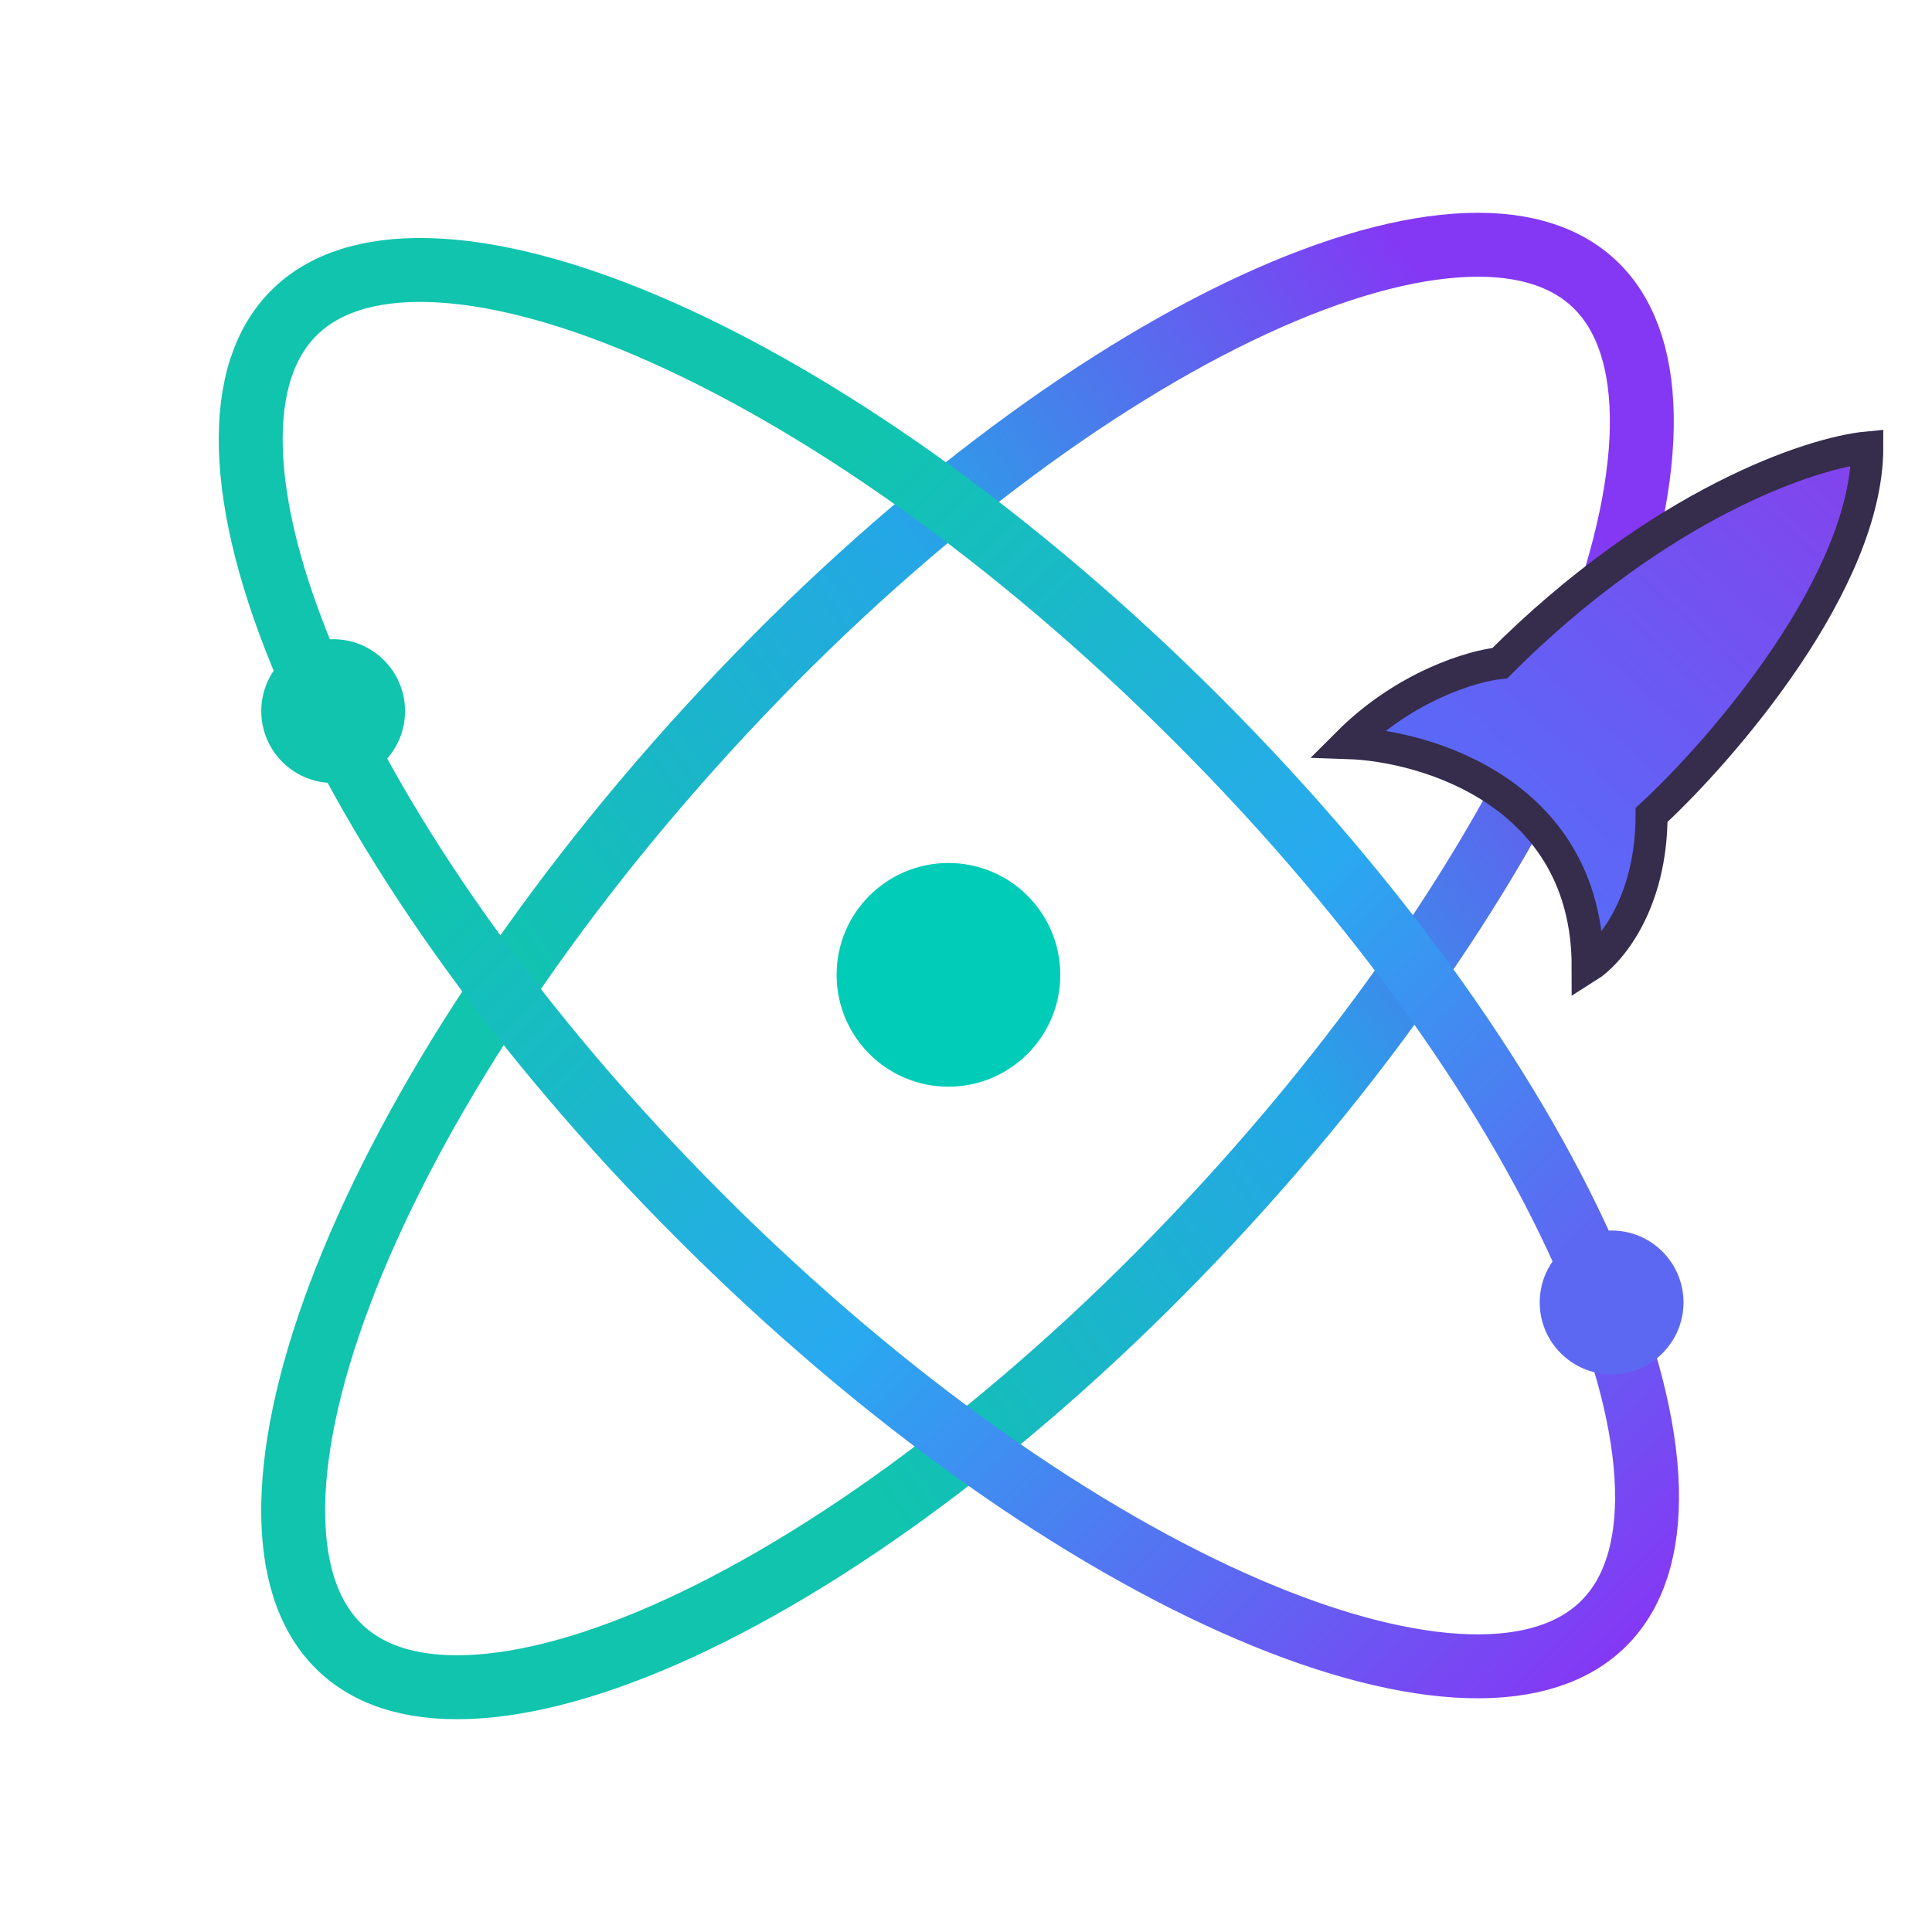
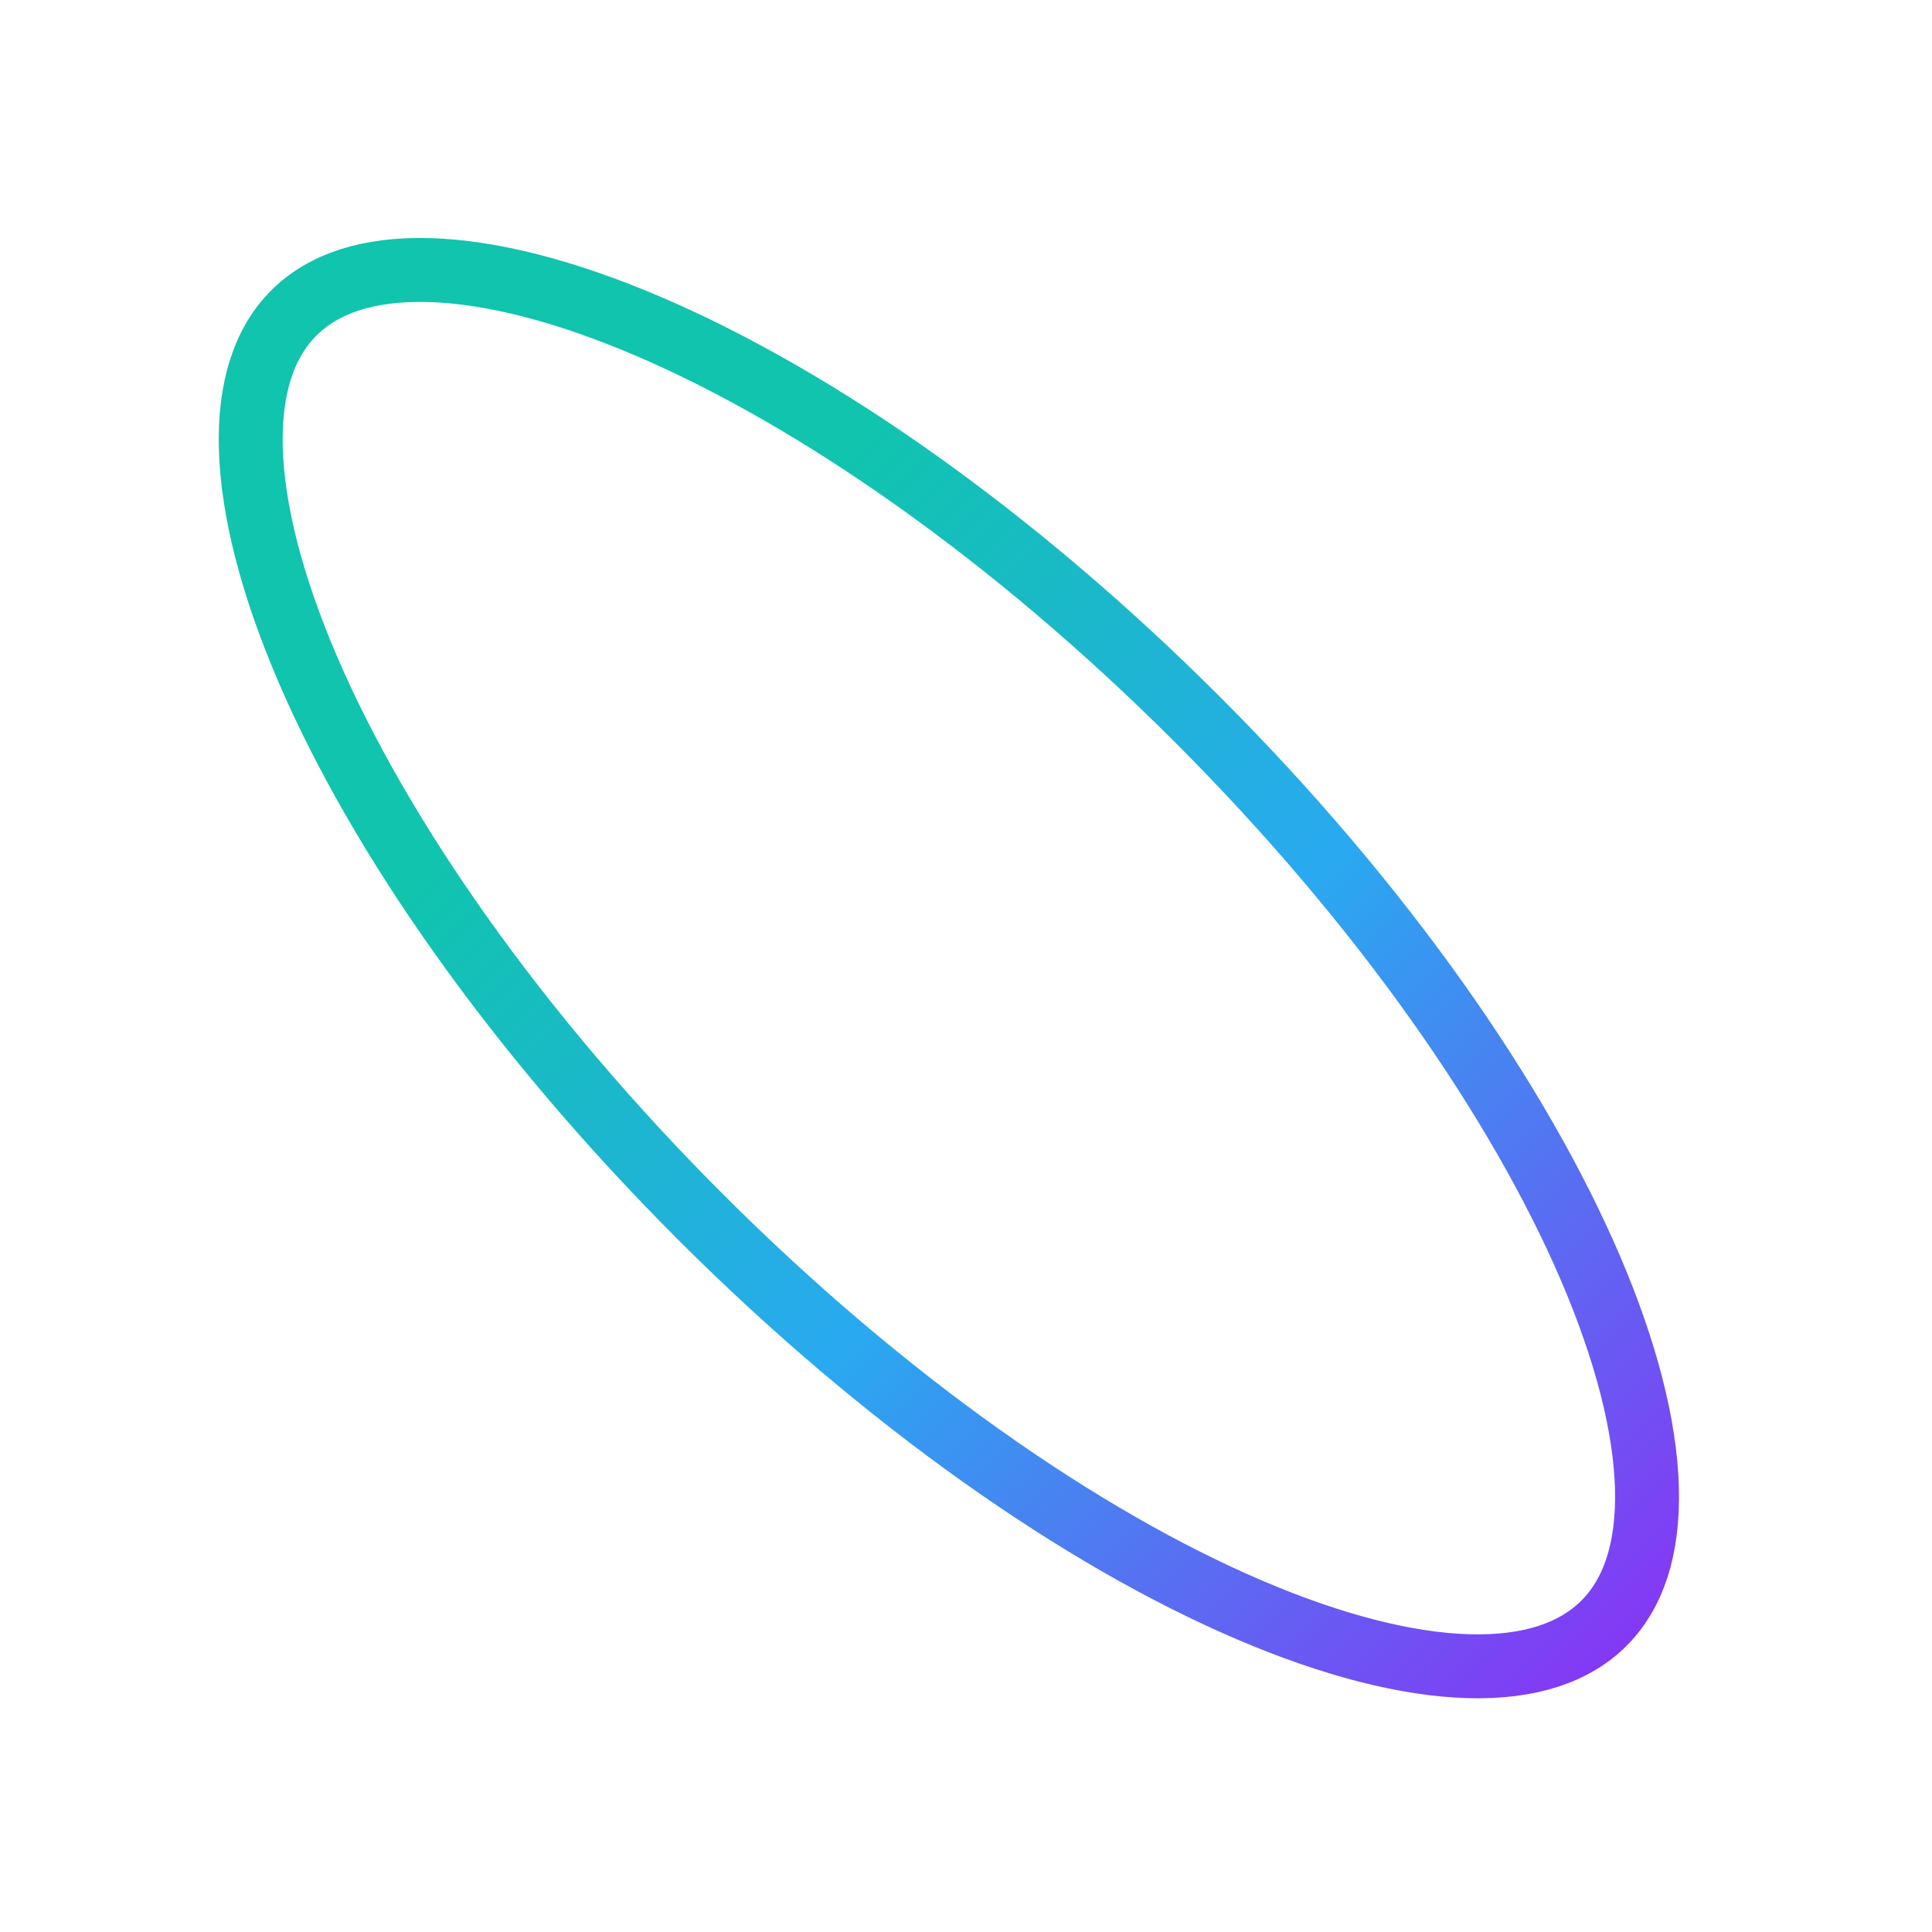
<svg xmlns="http://www.w3.org/2000/svg" width="47" height="47" viewBox="0 0 47 47" fill="none">
-   <path d="M38.75 6.871C39.492 7.55 39.915 8.624 39.94 10.114C39.965 11.607 39.585 13.444 38.805 15.516C37.245 19.655 34.142 24.578 29.846 29.273C25.55 33.969 20.922 37.496 16.938 39.417C14.944 40.378 13.148 40.919 11.659 41.026C10.172 41.134 9.065 40.807 8.323 40.128C7.581 39.449 7.158 38.376 7.133 36.886C7.108 35.393 7.488 33.556 8.268 31.485C9.828 27.346 12.93 22.423 17.226 17.727C21.522 13.031 26.151 9.505 30.135 7.584C32.129 6.623 33.925 6.081 35.415 5.974C36.901 5.867 38.008 6.193 38.75 6.871Z" stroke="url(#paint0_linear_179_837)" stroke-width="1.555" />
-   <path d="M38.623 23.52C38.623 19.321 34.735 18.142 32.791 18.077C34.191 16.677 35.837 16.198 36.485 16.133C40.372 12.245 44.066 11.014 45.426 10.885C45.426 14.15 41.927 18.206 40.178 19.826C40.178 22.003 39.141 23.195 38.623 23.52Z" fill="url(#paint1_linear_179_837)" stroke="url(#paint2_linear_179_837)" stroke-width="0.778" />
  <path d="M39.02 39.488C38.309 40.199 37.218 40.575 35.728 40.534C34.235 40.492 32.417 40.031 30.382 39.159C26.316 37.418 21.536 34.099 17.036 29.599C12.536 25.099 9.217 20.319 7.475 16.253C6.604 14.218 6.143 12.4 6.102 10.908C6.061 9.417 6.436 8.326 7.147 7.615C7.859 6.904 8.949 6.529 10.439 6.57C11.932 6.612 13.75 7.072 15.785 7.944C19.85 9.685 24.631 13.003 29.131 17.504C33.632 22.004 36.949 26.785 38.691 30.85C39.563 32.885 40.024 34.704 40.065 36.196C40.106 37.686 39.731 38.777 39.02 39.488Z" stroke="url(#paint3_linear_179_837)" stroke-width="1.555" />
-   <circle cx="8.105" cy="17.299" r="1.749" fill="#10C4AE" />
-   <circle cx="39.206" cy="31.684" r="1.749" fill="#5D68F2" />
-   <circle cx="23.073" cy="23.715" r="2.721" fill="#00CCB8" />
  <defs>
    <linearGradient id="paint0_linear_179_837" x1="39.012" y1="12.829" x2="7.716" y2="34.989" gradientUnits="userSpaceOnUse">
      <stop stop-color="#8438F4" />
      <stop offset="0.365" stop-color="#25A6E7" />
      <stop offset="0.732" stop-color="#10C4AE" />
    </linearGradient>
    <linearGradient id="paint1_linear_179_837" x1="45.232" y1="10.885" x2="36.485" y2="20.409" gradientUnits="userSpaceOnUse">
      <stop stop-color="#8442EC" />
      <stop offset="1" stop-color="#596AF8" />
    </linearGradient>
    <linearGradient id="paint2_linear_179_837" x1="39.109" y1="10.885" x2="39.109" y2="23.52" gradientUnits="userSpaceOnUse">
      <stop offset="1" stop-color="#362C4C" />
    </linearGradient>
    <linearGradient id="paint3_linear_179_837" x1="39.57" y1="40.038" x2="6.598" y2="7.065" gradientUnits="userSpaceOnUse">
      <stop stop-color="#8438F4" />
      <stop offset="0.399" stop-color="#29A9F0" />
      <stop offset="0.726" stop-color="#10C4AE" />
    </linearGradient>
  </defs>
</svg>